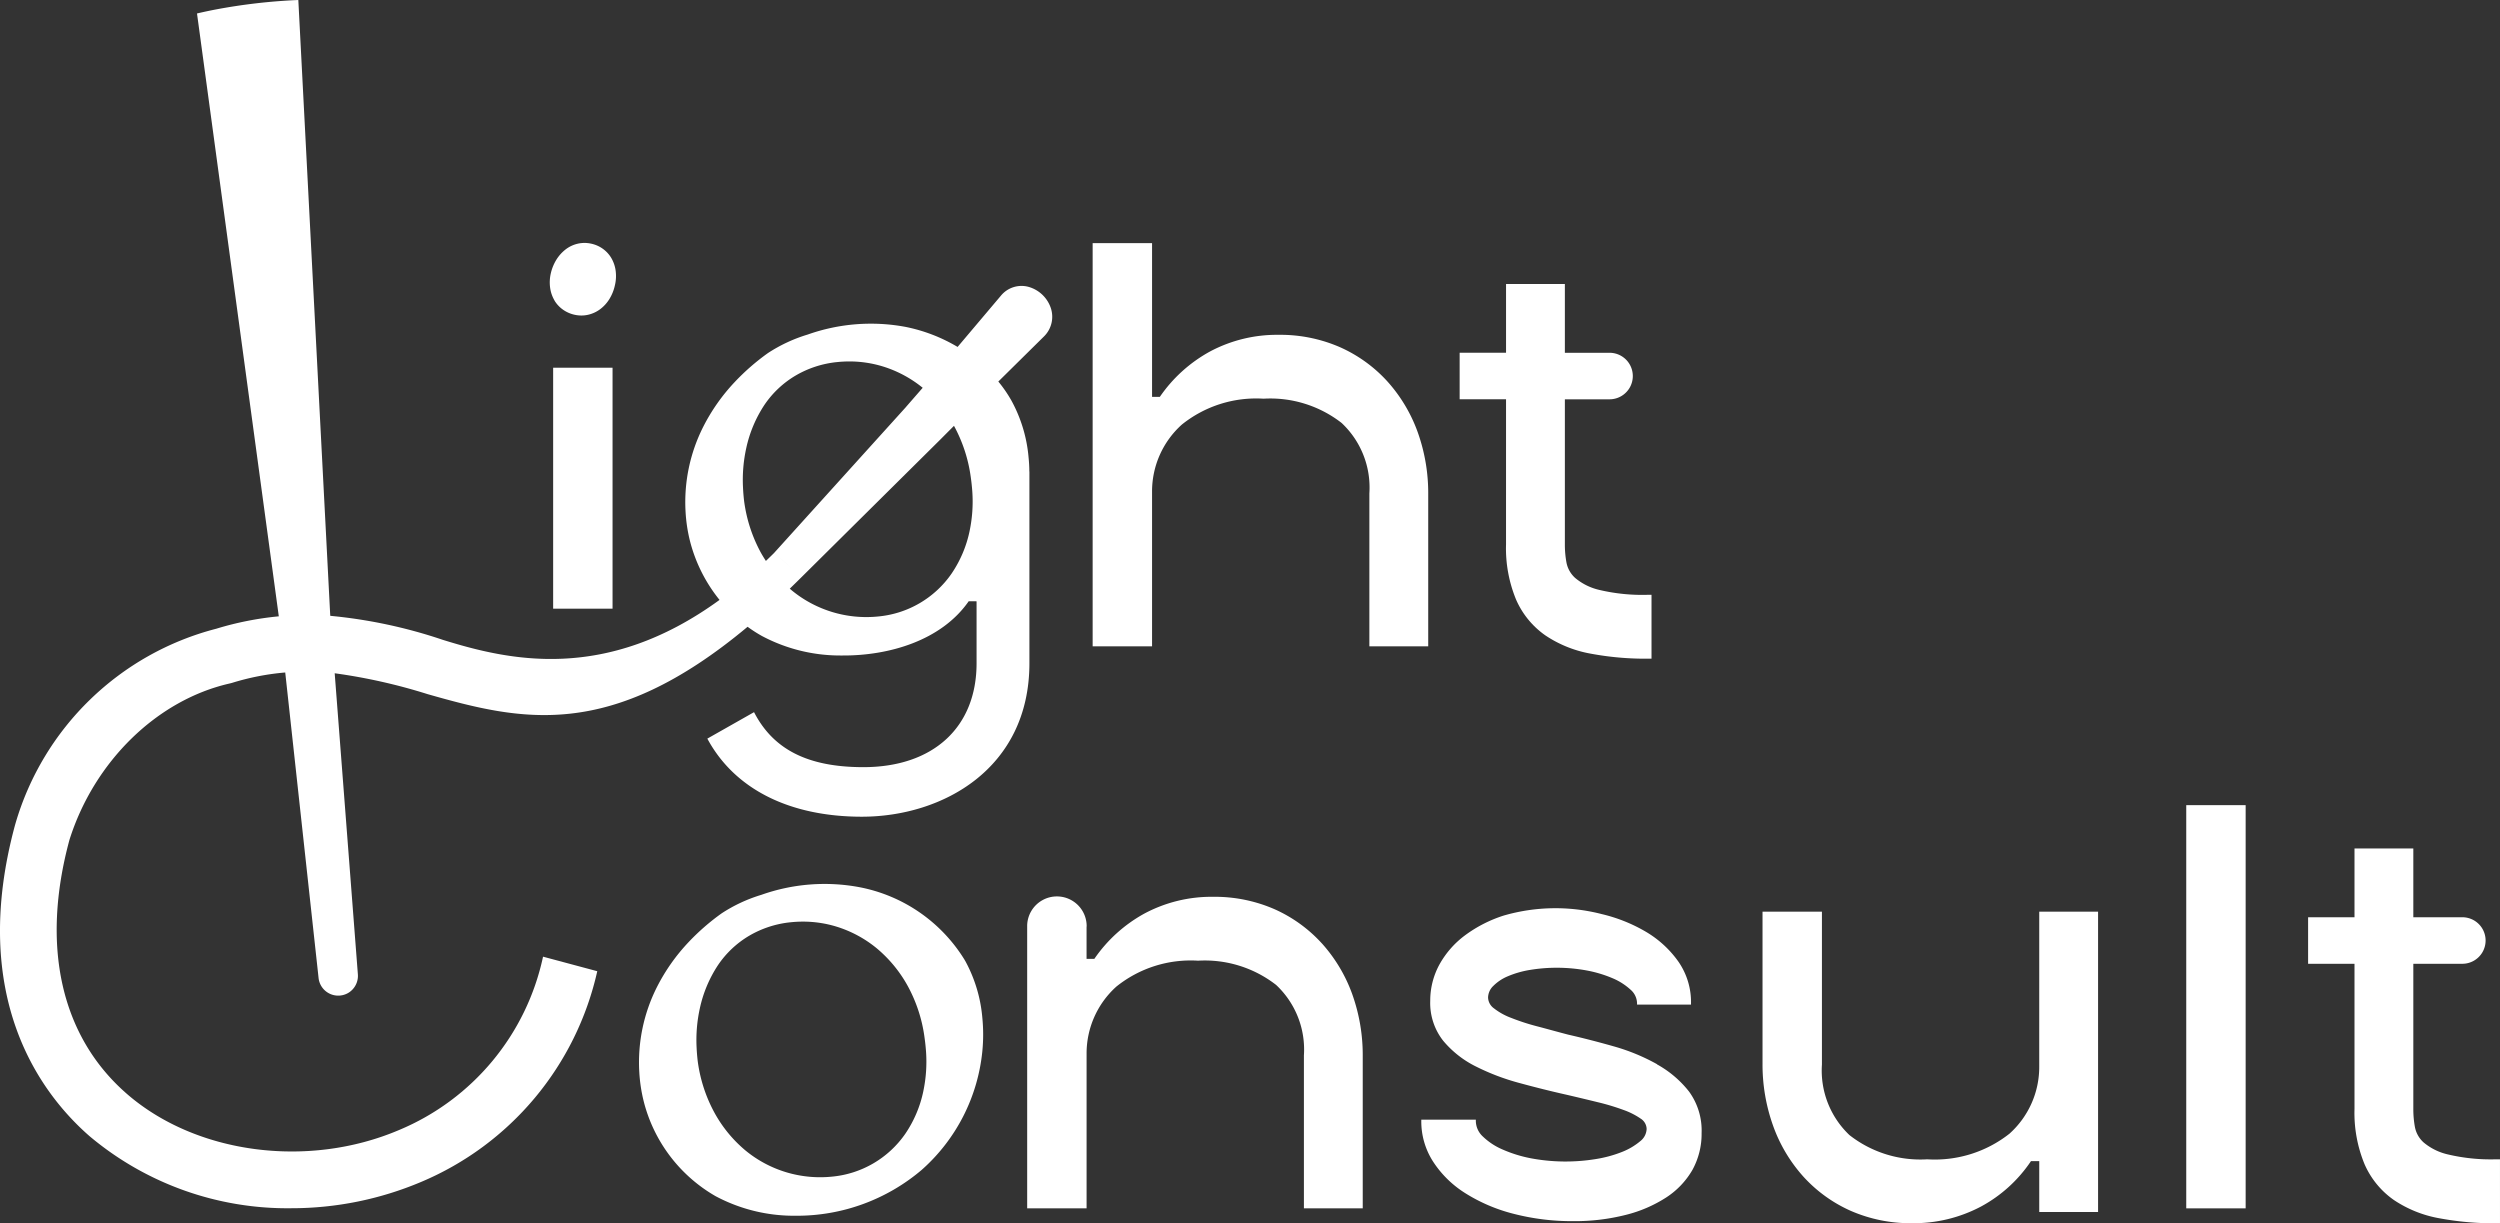
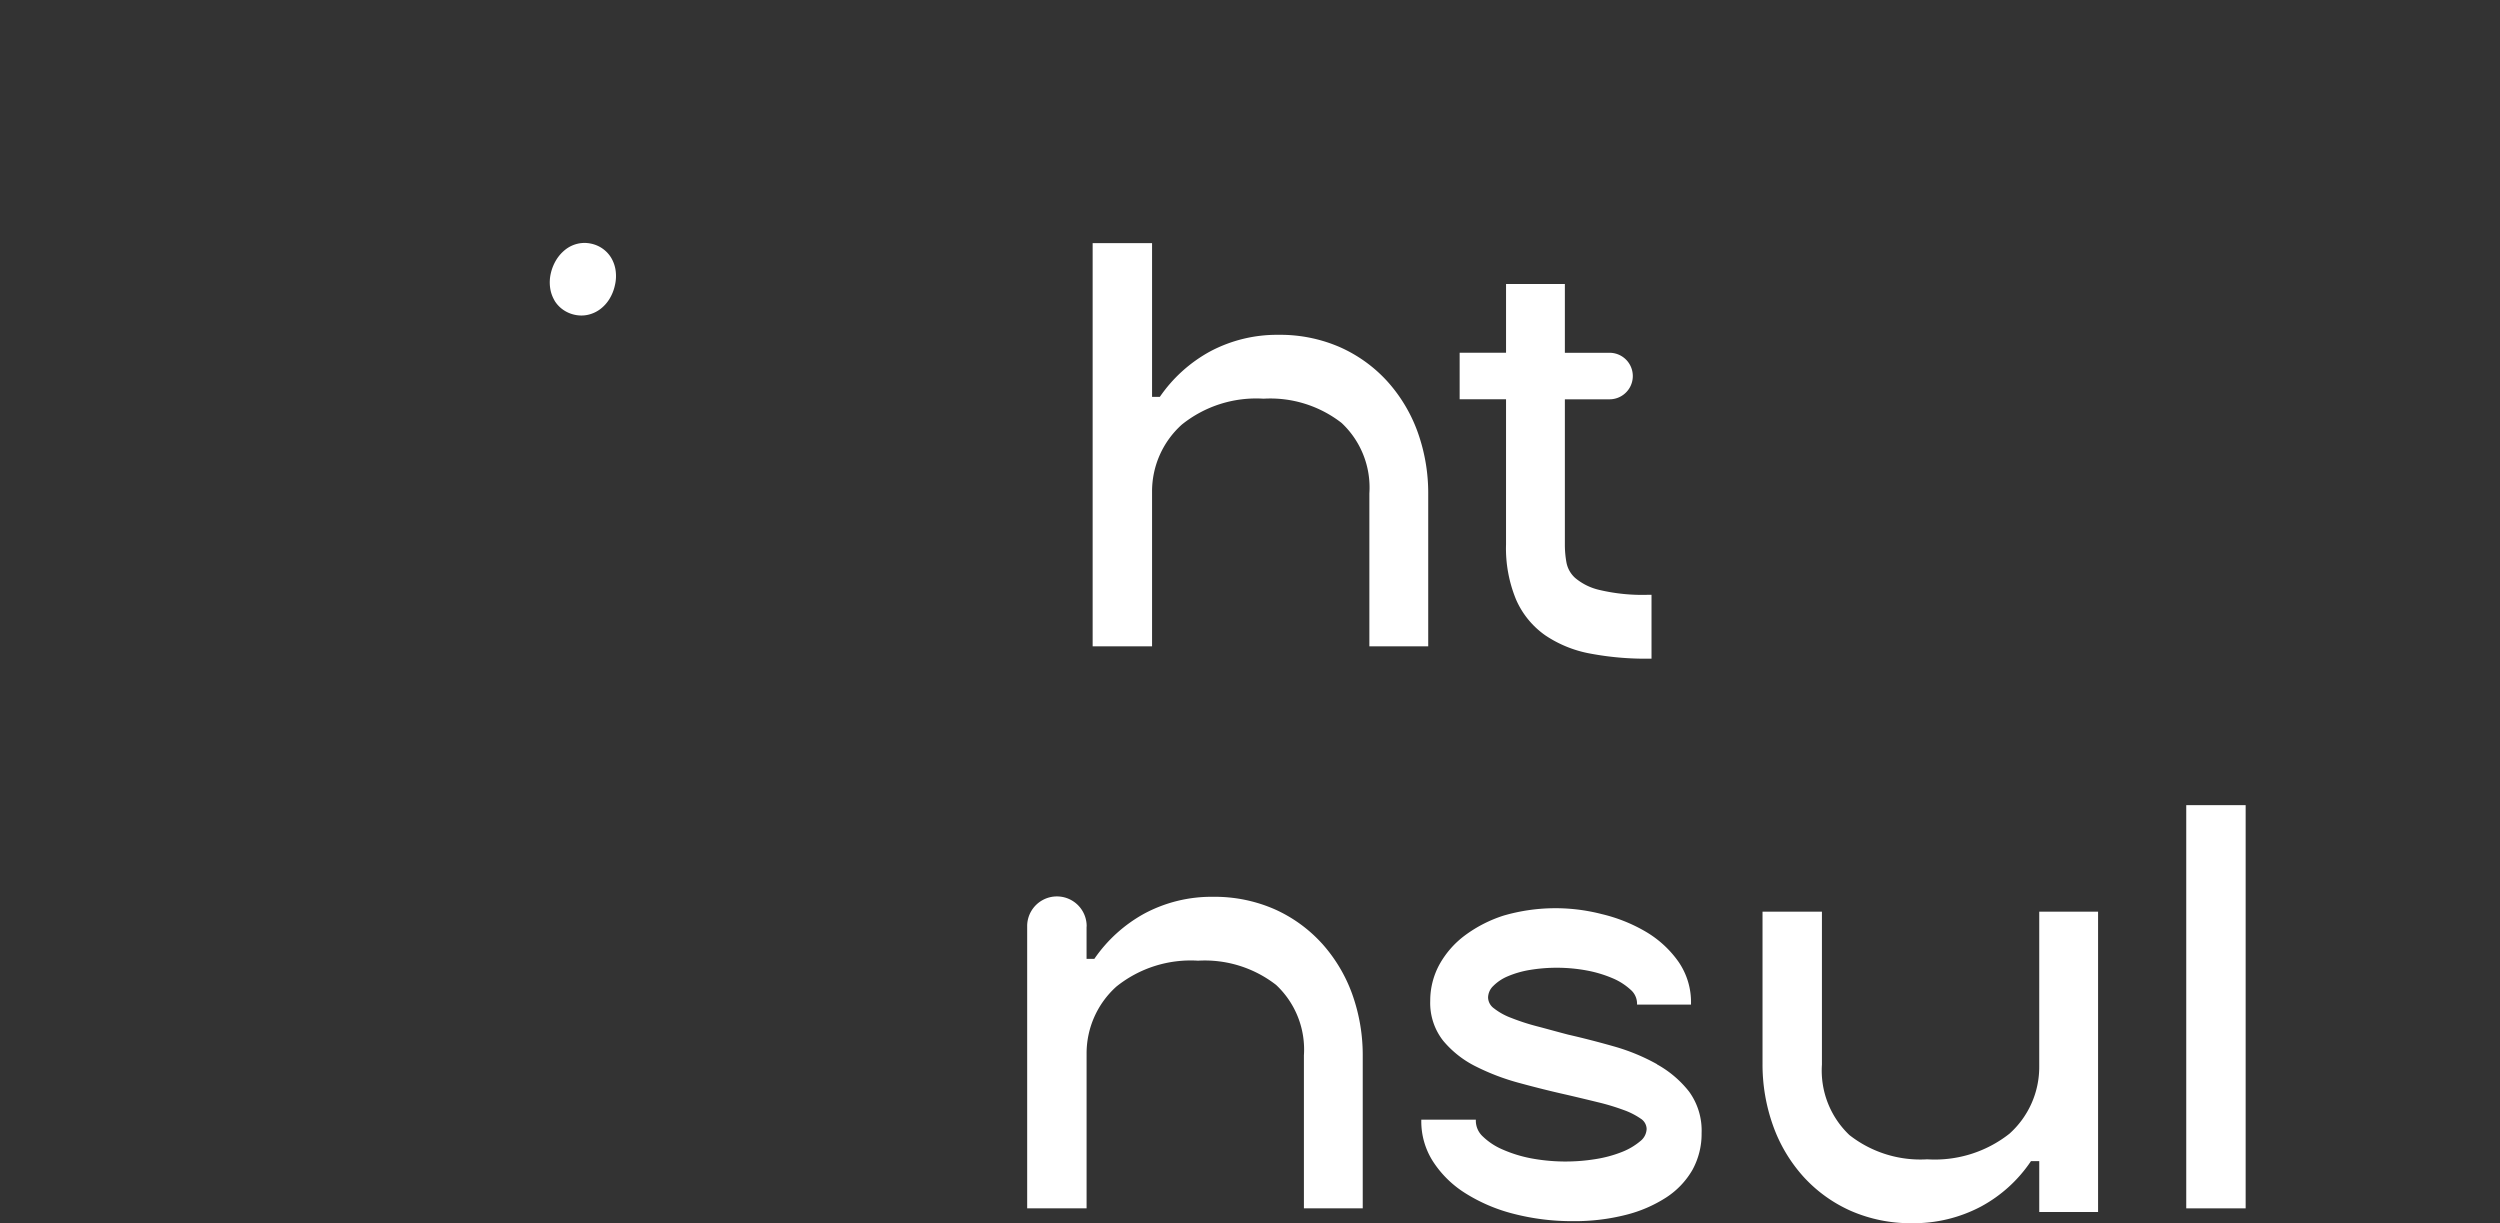
<svg xmlns="http://www.w3.org/2000/svg" id="Logo" width="170" height="83.177" viewBox="0 0 170 83.177">
  <rect x="0" y="0" width="170" height="83.177" fill="#333333" stroke="none" />
-   <rect id="Rectangle_232" data-name="Rectangle 232" width="4.039" height="16.385" transform="translate(37.614 25.005)" fill="#fff" />
  <path id="Path_2566" data-name="Path 2566" d="M400.639,111.494V101.169a12.317,12.317,0,0,0-.719-4.25,10.437,10.437,0,0,0-2.065-3.447,9.645,9.645,0,0,0-3.22-2.322,10.137,10.137,0,0,0-4.17-.839,9.667,9.667,0,0,0-4.663,1.133,9.9,9.9,0,0,0-3.414,3.087h-.528V84.077h-4.04v27.417h4.04V100.985a6.106,6.106,0,0,1,2.026-4.571,8.069,8.069,0,0,1,5.553-1.76,7.889,7.889,0,0,1,5.309,1.649,6.015,6.015,0,0,1,1.889,4.789v10.4Z" transform="translate(-303.52 -67.543)" fill="#fff" />
  <path id="Path_2567" data-name="Path 2567" d="M507.87,115.9a9.151,9.151,0,0,0,.688,3.772,5.8,5.8,0,0,0,1.986,2.422,8.075,8.075,0,0,0,3.06,1.238,20.26,20.26,0,0,0,3.907.347h.252v-4.344h-.252a12.679,12.679,0,0,1-3.295-.332,3.926,3.926,0,0,1-1.643-.813,1.883,1.883,0,0,1-.592-1.041,6.725,6.725,0,0,1-.11-1.172v-9.936h3.038a1.582,1.582,0,1,0,0-3.164h-3.038V98.2h-4v4.676h-3.155v3.164h3.155Z" transform="translate(-405.46 -78.888)" fill="#fff" />
  <path id="Path_2568" data-name="Path 2568" d="M190.4,87.9a2.074,2.074,0,0,0,.6.635,2.167,2.167,0,0,0,.818.342,2.133,2.133,0,0,0,.411.041,2.038,2.038,0,0,0,.473-.055,2.181,2.181,0,0,0,.793-.367,2.511,2.511,0,0,0,.624-.674h0a2.983,2.983,0,0,0,.387-.948,2.72,2.72,0,0,0,.051-1.02,2.32,2.32,0,0,0-.3-.858,2.088,2.088,0,0,0-1.182-.917,2.014,2.014,0,0,0-.225-.056,2.082,2.082,0,0,0-.884.015,2.131,2.131,0,0,0-.789.37,2.676,2.676,0,0,0-.621.671,3.063,3.063,0,0,0-.4.947,2.7,2.7,0,0,0-.05,1.018,2.3,2.3,0,0,0,.3.858" transform="translate(-152.695 -67.463)" fill="#fff" />
  <path id="Path_2569" data-name="Path 2569" d="M375.206,313.028a9.66,9.66,0,0,0-3.221-2.323,10.139,10.139,0,0,0-4.17-.839A9.661,9.661,0,0,0,363.153,311a9.9,9.9,0,0,0-3.414,3.087h-.528v-2.129c0-.042.007-.084.007-.126a2.023,2.023,0,0,0-4.045-.025h0V331.05h4.04V320.541a6.107,6.107,0,0,1,2.026-4.571,8.067,8.067,0,0,1,5.553-1.76,7.89,7.89,0,0,1,5.309,1.649,6.014,6.014,0,0,1,1.89,4.789v10.4h4V320.724a12.321,12.321,0,0,0-.718-4.249,10.454,10.454,0,0,0-2.065-3.447" transform="translate(-285.325 -248.883)" fill="#fff" />
  <path id="Path_2570" data-name="Path 2570" d="M628.268,325.747a6.089,6.089,0,0,1-2.025,4.589,8.191,8.191,0,0,1-5.592,1.742,7.814,7.814,0,0,1-5.289-1.648,6.045,6.045,0,0,1-1.871-4.79v-10.4h-4.039v10.326a12.344,12.344,0,0,0,.718,4.229,10.386,10.386,0,0,0,2.065,3.466,9.631,9.631,0,0,0,3.22,2.323,10.143,10.143,0,0,0,4.17.839,9.775,9.775,0,0,0,4.68-1.132,9.537,9.537,0,0,0,3.4-3.087h.564v3.459h4V315.238h-4Z" transform="translate(-489.6 -253.245)" fill="#fff" />
  <rect id="Rectangle_233" data-name="Rectangle 233" width="4.039" height="27.418" transform="translate(148.665 54.75)" fill="#fff" />
-   <path id="Path_2571" data-name="Path 2571" d="M243.116,310.867l-.049-.086a10.771,10.771,0,0,0-7.176-4.932,12.863,12.863,0,0,0-6.636.527,10.438,10.438,0,0,0-2.7,1.259,15.334,15.334,0,0,0-2.245,1.955,12.974,12.974,0,0,0-2.156,3.061,11.35,11.35,0,0,0-1.2,5.746,10.652,10.652,0,0,0,.3,2.011,10.367,10.367,0,0,0,4.894,6.461,11.327,11.327,0,0,0,5.334,1.329h.16a13.1,13.1,0,0,0,8.516-3.117,12.409,12.409,0,0,0,4.123-8.049,11.656,11.656,0,0,0,0-2.316,9.788,9.788,0,0,0-1.164-3.851m-2.844,8.852a8.063,8.063,0,0,1-1.224,2.9,6.826,6.826,0,0,1-5,2.922,7.986,7.986,0,0,1-5.872-1.779,8.939,8.939,0,0,1-2.1-2.552,10.054,10.054,0,0,1-1.147-3.516c-.037-.31-.063-.624-.077-.932a10.058,10.058,0,0,1,.225-2.688,8.628,8.628,0,0,1,1.232-2.92,6.63,6.63,0,0,1,2.112-1.99,6.927,6.927,0,0,1,2.859-.924,8.03,8.03,0,0,1,.809-.041,7.759,7.759,0,0,1,2.282.343,8.042,8.042,0,0,1,2.735,1.476,8.965,8.965,0,0,1,2.1,2.552,10.073,10.073,0,0,1,1.148,3.533c.044.307.077.625.1.945a9.744,9.744,0,0,1-.182,2.667" transform="translate(-177.484 -245.527)" fill="#fff" />
-   <path id="Path_2572" data-name="Path 2572" d="M810.9,314.53a12.678,12.678,0,0,1-3.295-.333,3.929,3.929,0,0,1-1.643-.813,1.882,1.882,0,0,1-.592-1.041,6.736,6.736,0,0,1-.11-1.172v-9.937h3.333a1.582,1.582,0,1,0,0-3.164h-3.333v-4.676h-4v4.676h-3.155v3.164h3.155V311.1a9.151,9.151,0,0,0,.688,3.773,5.8,5.8,0,0,0,1.986,2.422,8.081,8.081,0,0,0,3.06,1.238,20.309,20.309,0,0,0,3.907.347h.252V314.53Z" transform="translate(-641.154 -235.697)" fill="#fff" />
  <path id="Path_2573" data-name="Path 2573" d="M507.486,324.668a13.58,13.58,0,0,0-2.932-1.209c-1.056-.3-2.1-.569-3.112-.8-.767-.2-1.475-.4-2.136-.572a14.828,14.828,0,0,1-1.734-.566,4.353,4.353,0,0,1-1.171-.649.94.94,0,0,1-.4-.734,1.116,1.116,0,0,1,.351-.785,3.058,3.058,0,0,1,.991-.661,6.547,6.547,0,0,1,1.5-.431,11.254,11.254,0,0,1,3.876.038,8.4,8.4,0,0,1,1.746.525,4.244,4.244,0,0,1,1.224.779,1.251,1.251,0,0,1,.442.914v.1h3.67v-.1a4.826,4.826,0,0,0-.855-2.817,7.156,7.156,0,0,0-2.2-2.027,10.808,10.808,0,0,0-3.012-1.209,12.619,12.619,0,0,0-6.673.1,9.013,9.013,0,0,0-2.634,1.348,6.254,6.254,0,0,0-1.74,1.991,5.122,5.122,0,0,0-.619,2.463,4.149,4.149,0,0,0,.879,2.708,6.858,6.858,0,0,0,2.239,1.758,15.468,15.468,0,0,0,2.985,1.127c1.071.292,2.127.555,3.139.782.761.177,1.475.348,2.147.513a15.481,15.481,0,0,1,1.755.528,4.99,4.99,0,0,1,1.171.593.854.854,0,0,1,.4.7,1.11,1.11,0,0,1-.44.835,4.456,4.456,0,0,1-1.224.723,8.4,8.4,0,0,1-1.785.487,12.768,12.768,0,0,1-4.448-.056,9.026,9.026,0,0,1-1.914-.6,4.418,4.418,0,0,1-1.319-.87,1.46,1.46,0,0,1-.484-1.047v-.106H491.46v.106a5.04,5.04,0,0,0,.794,2.734,7.1,7.1,0,0,0,2.2,2.162,11.4,11.4,0,0,0,3.28,1.4,15.833,15.833,0,0,0,4.056.5,14.082,14.082,0,0,0,3.56-.422,9.123,9.123,0,0,0,2.77-1.192,5.537,5.537,0,0,0,1.782-1.879,5.084,5.084,0,0,0,.619-2.5,4.5,4.5,0,0,0-.855-2.82,7.2,7.2,0,0,0-2.18-1.85" transform="translate(-394.812 -252.305)" fill="#fff" />
-   <path id="Path_2574" data-name="Path 2574" d="M69.994,32.06c0-.325-.02-.649-.052-.967a9.791,9.791,0,0,0-1.164-3.851l-.049-.086a8.887,8.887,0,0,0-.843-1.211l3.13-3.092a1.876,1.876,0,0,0,.438-1.911,2.241,2.241,0,0,0-1.511-1.435,1.813,1.813,0,0,0-1.863.578L65.431,23.22l-.314.372a11.219,11.219,0,0,0-3.563-1.368,12.866,12.866,0,0,0-6.636.527,10.445,10.445,0,0,0-2.7,1.259,15.329,15.329,0,0,0-2.245,1.956,12.975,12.975,0,0,0-2.156,3.061,11.354,11.354,0,0,0-1.2,5.746,10.639,10.639,0,0,0,.3,2.011,10.5,10.5,0,0,0,2.012,4.01c-7.782,5.662-14.373,4.092-18.8,2.721a33.766,33.766,0,0,0-7.67-1.639l-.007-.09L20.286,0a39.1,39.1,0,0,0-5.659.653c-.413.08-.822.168-1.231.263l5.562,40.994a21.47,21.47,0,0,0-4.254.844A19.24,19.24,0,0,0,1.052,56l-.021.071C-2.175,67.874,2.825,74.411,6.09,77.26A20.9,20.9,0,0,0,19.8,82.16a22.639,22.639,0,0,0,8.835-1.788,20.371,20.371,0,0,0,11.979-14.33l-3.687-.988a16.517,16.517,0,0,1-9.79,11.787c-6.209,2.643-13.826,1.625-18.525-2.472C4.146,70.476,2.766,64.349,4.721,57.116c1.684-5.342,5.962-9.516,10.9-10.64l.139-.035a17.152,17.152,0,0,1,3.636-.712l2.265,20.754a1.345,1.345,0,0,0,2.105.981,1.329,1.329,0,0,0,.191-.164,1.35,1.35,0,0,0,.377-1.063L22.759,45.782a38.3,38.3,0,0,1,6.319,1.42c6.371,1.814,12.4,3.233,21.758-4.581a9.354,9.354,0,0,0,.971.624,11.326,11.326,0,0,0,5.334,1.329H57.3c3.124.016,6.7-1,8.57-3.687H66.4v.022l.007-.007v4.2c0,4.357-2.949,7.064-7.7,7.064-3.755,0-6.121-1.189-7.432-3.74l-3.176,1.8c1.843,3.426,5.571,5.31,10.517,5.31C64.1,55.533,70,52.269,70,45.1c0,0,0-13.045,0-13.042M51.743,37.589A10.054,10.054,0,0,1,50.6,34.073c-.037-.31-.063-.624-.076-.932a10.058,10.058,0,0,1,.225-2.688,8.633,8.633,0,0,1,1.232-2.92,6.626,6.626,0,0,1,2.112-1.99,6.925,6.925,0,0,1,2.859-.924,8.027,8.027,0,0,1,.809-.041,7.755,7.755,0,0,1,2.282.343,8.039,8.039,0,0,1,2.7,1.449L61.671,27.6l-.094.11L52.639,37.6l1.5,1.293-1.5-1.292c-.187.186-.373.366-.558.543-.116-.18-.23-.363-.337-.554m14.192-1.495A8.063,8.063,0,0,1,64.71,39a6.826,6.826,0,0,1-5,2.921,7.985,7.985,0,0,1-5.873-1.778c-.045-.037-.088-.076-.132-.114.269-.261.541-.526.816-.8h0l9.438-9.357.265-.267.647-.649a10.075,10.075,0,0,1,1.146,3.529c.044.307.077.625.1.945a9.749,9.749,0,0,1-.182,2.667" transform="translate(0)" fill="#fff" />
</svg>